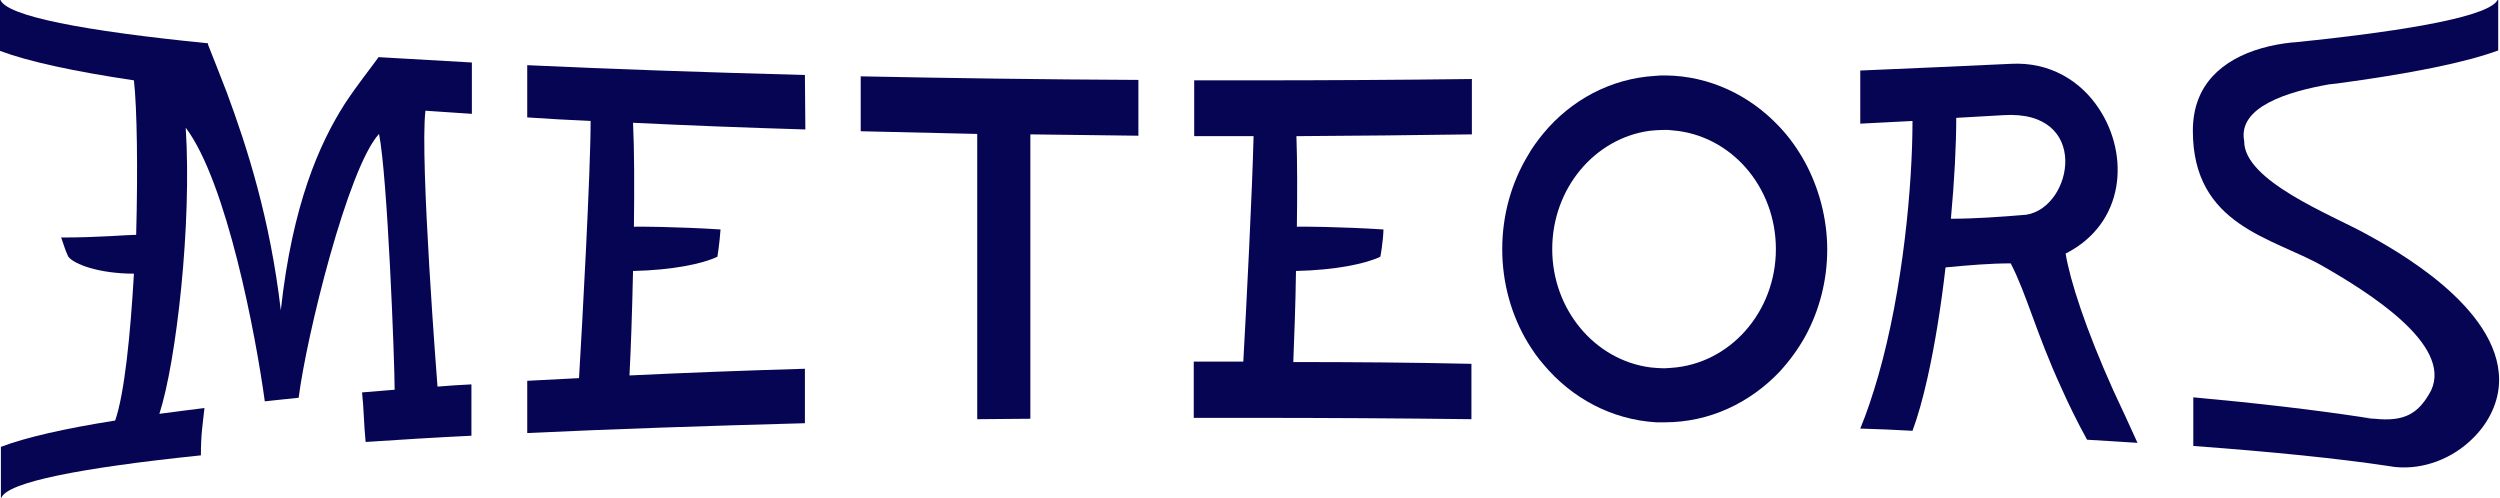
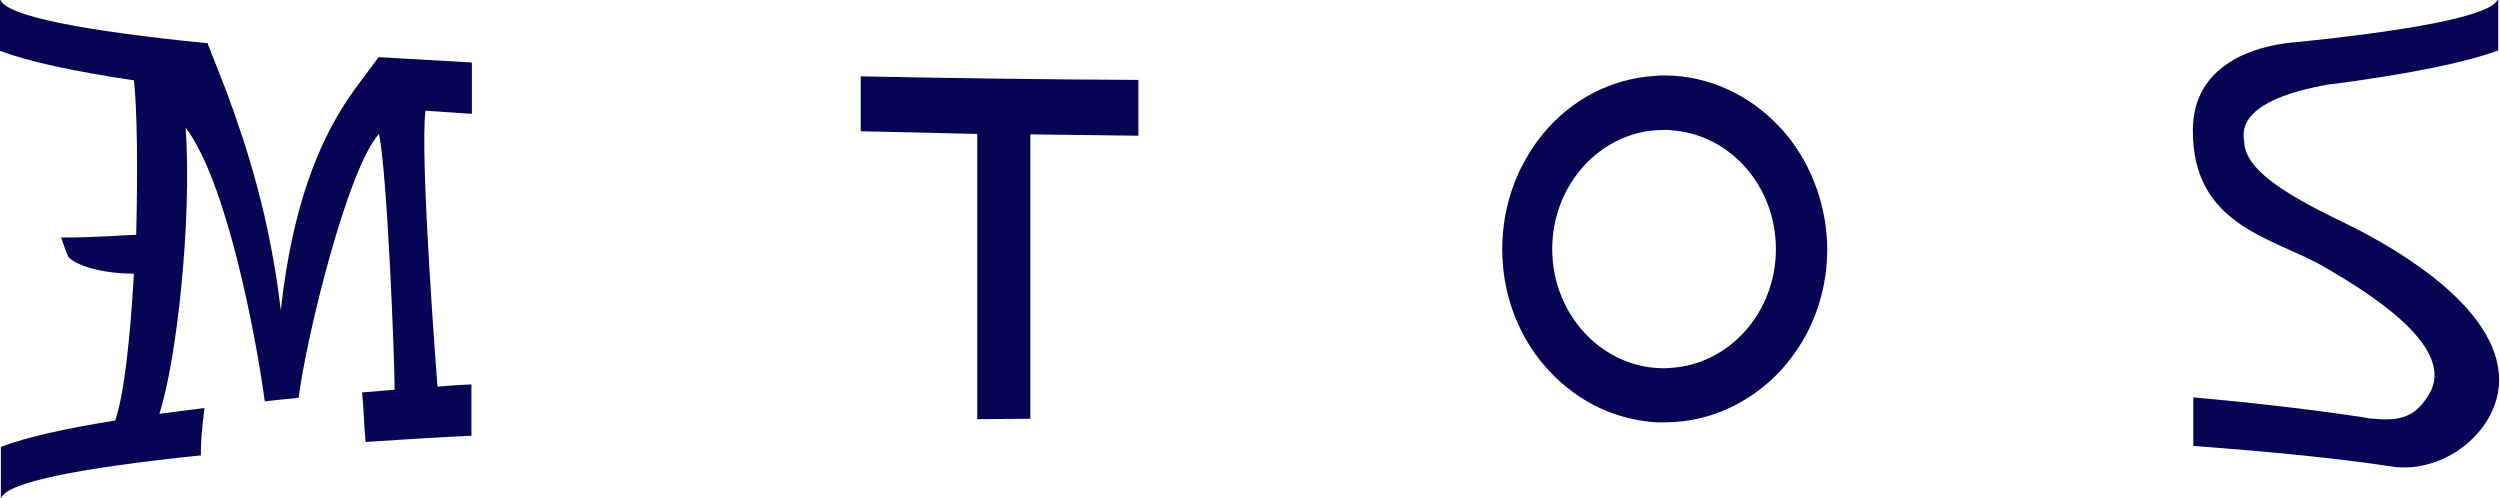
<svg xmlns="http://www.w3.org/2000/svg" viewBox="0 0 560 111.5">
  <path fill="#050554" d="M502.7,31.6c-0.1,8.9,19.5,16.5,27.3,20.8c6.2,3.4,29.8,16.3,29.8,32.7c0,4.9-2.3,9.6-5.9,13.1c-4.4,4.4-10.9,7.1-17.5,6.4c-0.4-0.1-0.9-0.1-1.3-0.2c-11.3-1.7-26.1-3.2-43.8-4.5V89c14.3,1.3,27,2.8,37.6,4.4c1.1,0.2,2,0.4,2.9,0.4c0,0,0.1,0,0.1,0c6.7,0.7,9.9-1.1,12.7-6.4c4.7-10.3-14.2-22-24.3-27.8c-11.2-6.4-29.1-9-29.1-30.3c0-2.6,0.4-4.9,1.2-7c3-7.9,11.5-11.8,21.1-12.8c0.1,0,0.2,0,0.3,0c27.6-2.8,44.2-6.1,45.7-9.6c0,0,0.1,0,0.1,0v11.4c-7.3,2.7-19.7,5.2-36.1,7.4c-0.3,0-0.6,0.1-0.9,0.1c-0.3,0-0.6,0.1-0.9,0.1C512.6,20.5,501.2,23.9,502.7,31.6z" />
-   <path fill="#050554" d="M531.9,93.8c-0.9-0.1-1.9-0.2-2.9-0.4C530,93.5,531,93.7,531.9,93.8z" />
-   <path fill="#050554" d="M473.4,87.5c-6.2-13.8-9.7-24.6-10.7-30.7c13.4-6.8,14.3-22.1,7.5-32.4c-4.1-6.3-11.1-10.6-19.8-10.1c-10.7,0.5-21.9,1-33.7,1.5v11.9c4-0.2,7.9-0.4,11.7-0.6c0,14.2-2.1,37.7-7.7,57.2c-1.2,4.1-2.5,8.1-4,11.7c4,0.1,7.9,0.3,11.7,0.5c1.2-3.2,2.3-7.2,3.3-11.6c1.7-7.5,3.1-16.3,4.1-25c5.3-0.5,9.9-0.9,14.6-0.9c3.5,6.7,5.7,15.6,11.3,27.8c1.6,3.6,3.5,7.5,5.8,11.7c3.9,0.2,7.7,0.5,11.3,0.7v0C476.9,95,475.1,91.1,473.4,87.5z M453.9,48.1c-5.9,0.5-11.8,0.9-16.9,0.9h0c0.8-8.6,1.2-16.6,1.2-22.6c3.6-0.2,7.1-0.4,10.5-0.6C468.4,24.5,464.4,46.4,453.9,48.1z" />
  <path fill="#050554" d="M404.3,36.3c-1.6-2.9-3.5-5.6-5.8-8C392,21.4,383,17,373.1,16.9c-0.8,0-1.6,0-2.4,0.1c-9.9,0.6-18.8,5.4-25,12.9c-1.3,1.6-2.5,3.2-3.5,5c-3.6,6-5.7,13.2-5.7,20.9c0,7.7,2.1,14.9,5.7,20.9c1.1,1.8,2.2,3.4,3.6,5c6.3,7.5,15.2,12.3,25.2,12.9c0.6,0,1.3,0,1.9,0c10.1,0,19.1-4.4,25.7-11.3c2.2-2.4,4.2-5.1,5.8-8c3.1-5.7,4.9-12.4,4.9-19.4S407.4,42,404.3,36.3z M372.8,82.5c-1,0-2.1-0.1-3.1-0.2c-12.4-1.6-22-12.9-22-26.5c0-13.6,9.5-24.8,21.8-26.5c1.1-0.1,2.2-0.2,3.3-0.2c0.6,0,1.2,0,1.8,0.1c13,1,23.2,12.5,23.2,26.6c0,14.1-10.3,25.7-23.4,26.6C373.9,82.4,373.3,82.5,372.8,82.5z" />
-   <path fill="#050554" d="M329.7,30.1c-12.8,0.2-25.9,0.3-39.3,0.4c0.2,5.7,0.2,12.9,0.1,20.3c0-0.1,10.3,0,19.4,0.6c-0.1,3-0.7,6.1-0.7,6.1c-3.3,1.6-10.1,3-18.9,3.2c-0.1,7.7-0.4,15-0.6,20.4c13.6,0,26.9,0.1,39.9,0.4v12.4c-16.1-0.2-32.8-0.3-49.8-0.3c-4.2,0-8.3,0-12.4,0V81c3.7,0,7.3,0,11.1,0c0.7-12.6,2-38,2.3-50.5h-0.9c-4.2,0-8.3,0-12.4,0V18c4.1,0,8.3,0,12.4,0c17,0,33.6-0.1,49.8-0.3L329.7,30.1L329.7,30.1z" />
  <path fill="#050554" d="M255,17.9v12.5c-8.2-0.1-16.3-0.2-24.2-0.3v63.7c-4,0-8,0.1-11.9,0.1V30c-8.9-0.2-17.5-0.4-26.1-0.6V17.1C212.7,17.5,233.5,17.8,255,17.9z" />
  <path fill="#050554" d="M84.8,12.8c6.7,0.4,13.6,0.8,20.9,1.2v11.5c-3.5-0.2-7-0.5-10.4-0.7c-1.3,10.8,2.7,61.8,2.7,61.8c2.5-0.2,5.1-0.4,7.6-0.5v11.5C97.4,98,89.4,98.5,81.9,99c-0.4-4-0.4-7.5-0.8-11.1c2.4-0.2,4.8-0.4,7.3-0.6c0-6.3-1.6-48-3.5-57.3c-7,7.6-16.3,45.5-18,59.1c-2.6,0.3-5.1,0.5-7.6,0.8l0-0.1c-2-14.7-8.5-49-17.7-61.2c1.4,21.6-2.1,52.4-5.9,64.1c3.2-0.4,6.6-0.9,10.1-1.3c-0.4,3.8-0.8,5.7-0.8,10.6c-27,2.8-43.3,6-44.7,9.5c0,0-0.1,0-0.1,0v-11.4C5.7,98,14.4,96,25.8,94.2c2.1-6.1,3.4-19.1,4.2-32.9c-7.8,0-13.4-2.1-14.7-3.8c-0.8-1.7-0.8-2.1-1.6-4.3c8.8,0,14.6-0.6,16.8-0.6C30.9,38,30.7,24.2,30,18c-13.4-2-23.6-4.2-30-6.6V0c0,0,0.1,0,0.1,0c1.5,3.6,18.4,6.9,46.5,9.7l0,0.3c1.3,3.3,2.7,6.8,4.2,10.7c4.6,12.4,9.7,28.3,12.1,48.8c2.6-23.8,8.7-37.4,14.3-46.2C80.1,18.9,82.8,15.6,84.8,12.8z" />
-   <path fill="#050554" d="M180.4,29c-13.4-0.4-26.3-0.9-38.6-1.5c0.3,6.1,0.3,14.5,0.2,23.3h0c0-0.1,10.3,0,19.4,0.6c-0.2,3-0.7,6.1-0.7,6.1c-3.3,1.6-10.1,3-18.9,3.2c-0.2,9.3-0.5,17.9-0.8,23.4c12.5-0.6,25.7-1.1,39.3-1.5v12.2c-22.2,0.6-43.1,1.3-62.2,2.2V85.3c3.8-0.2,7.7-0.4,11.6-0.6c0.7-11.6,2.6-46.2,2.6-57.6c-4.8-0.2-9.6-0.5-14.2-0.8V14.6c19.1,0.9,40,1.6,62.2,2.2L180.4,29L180.4,29z" />
</svg>